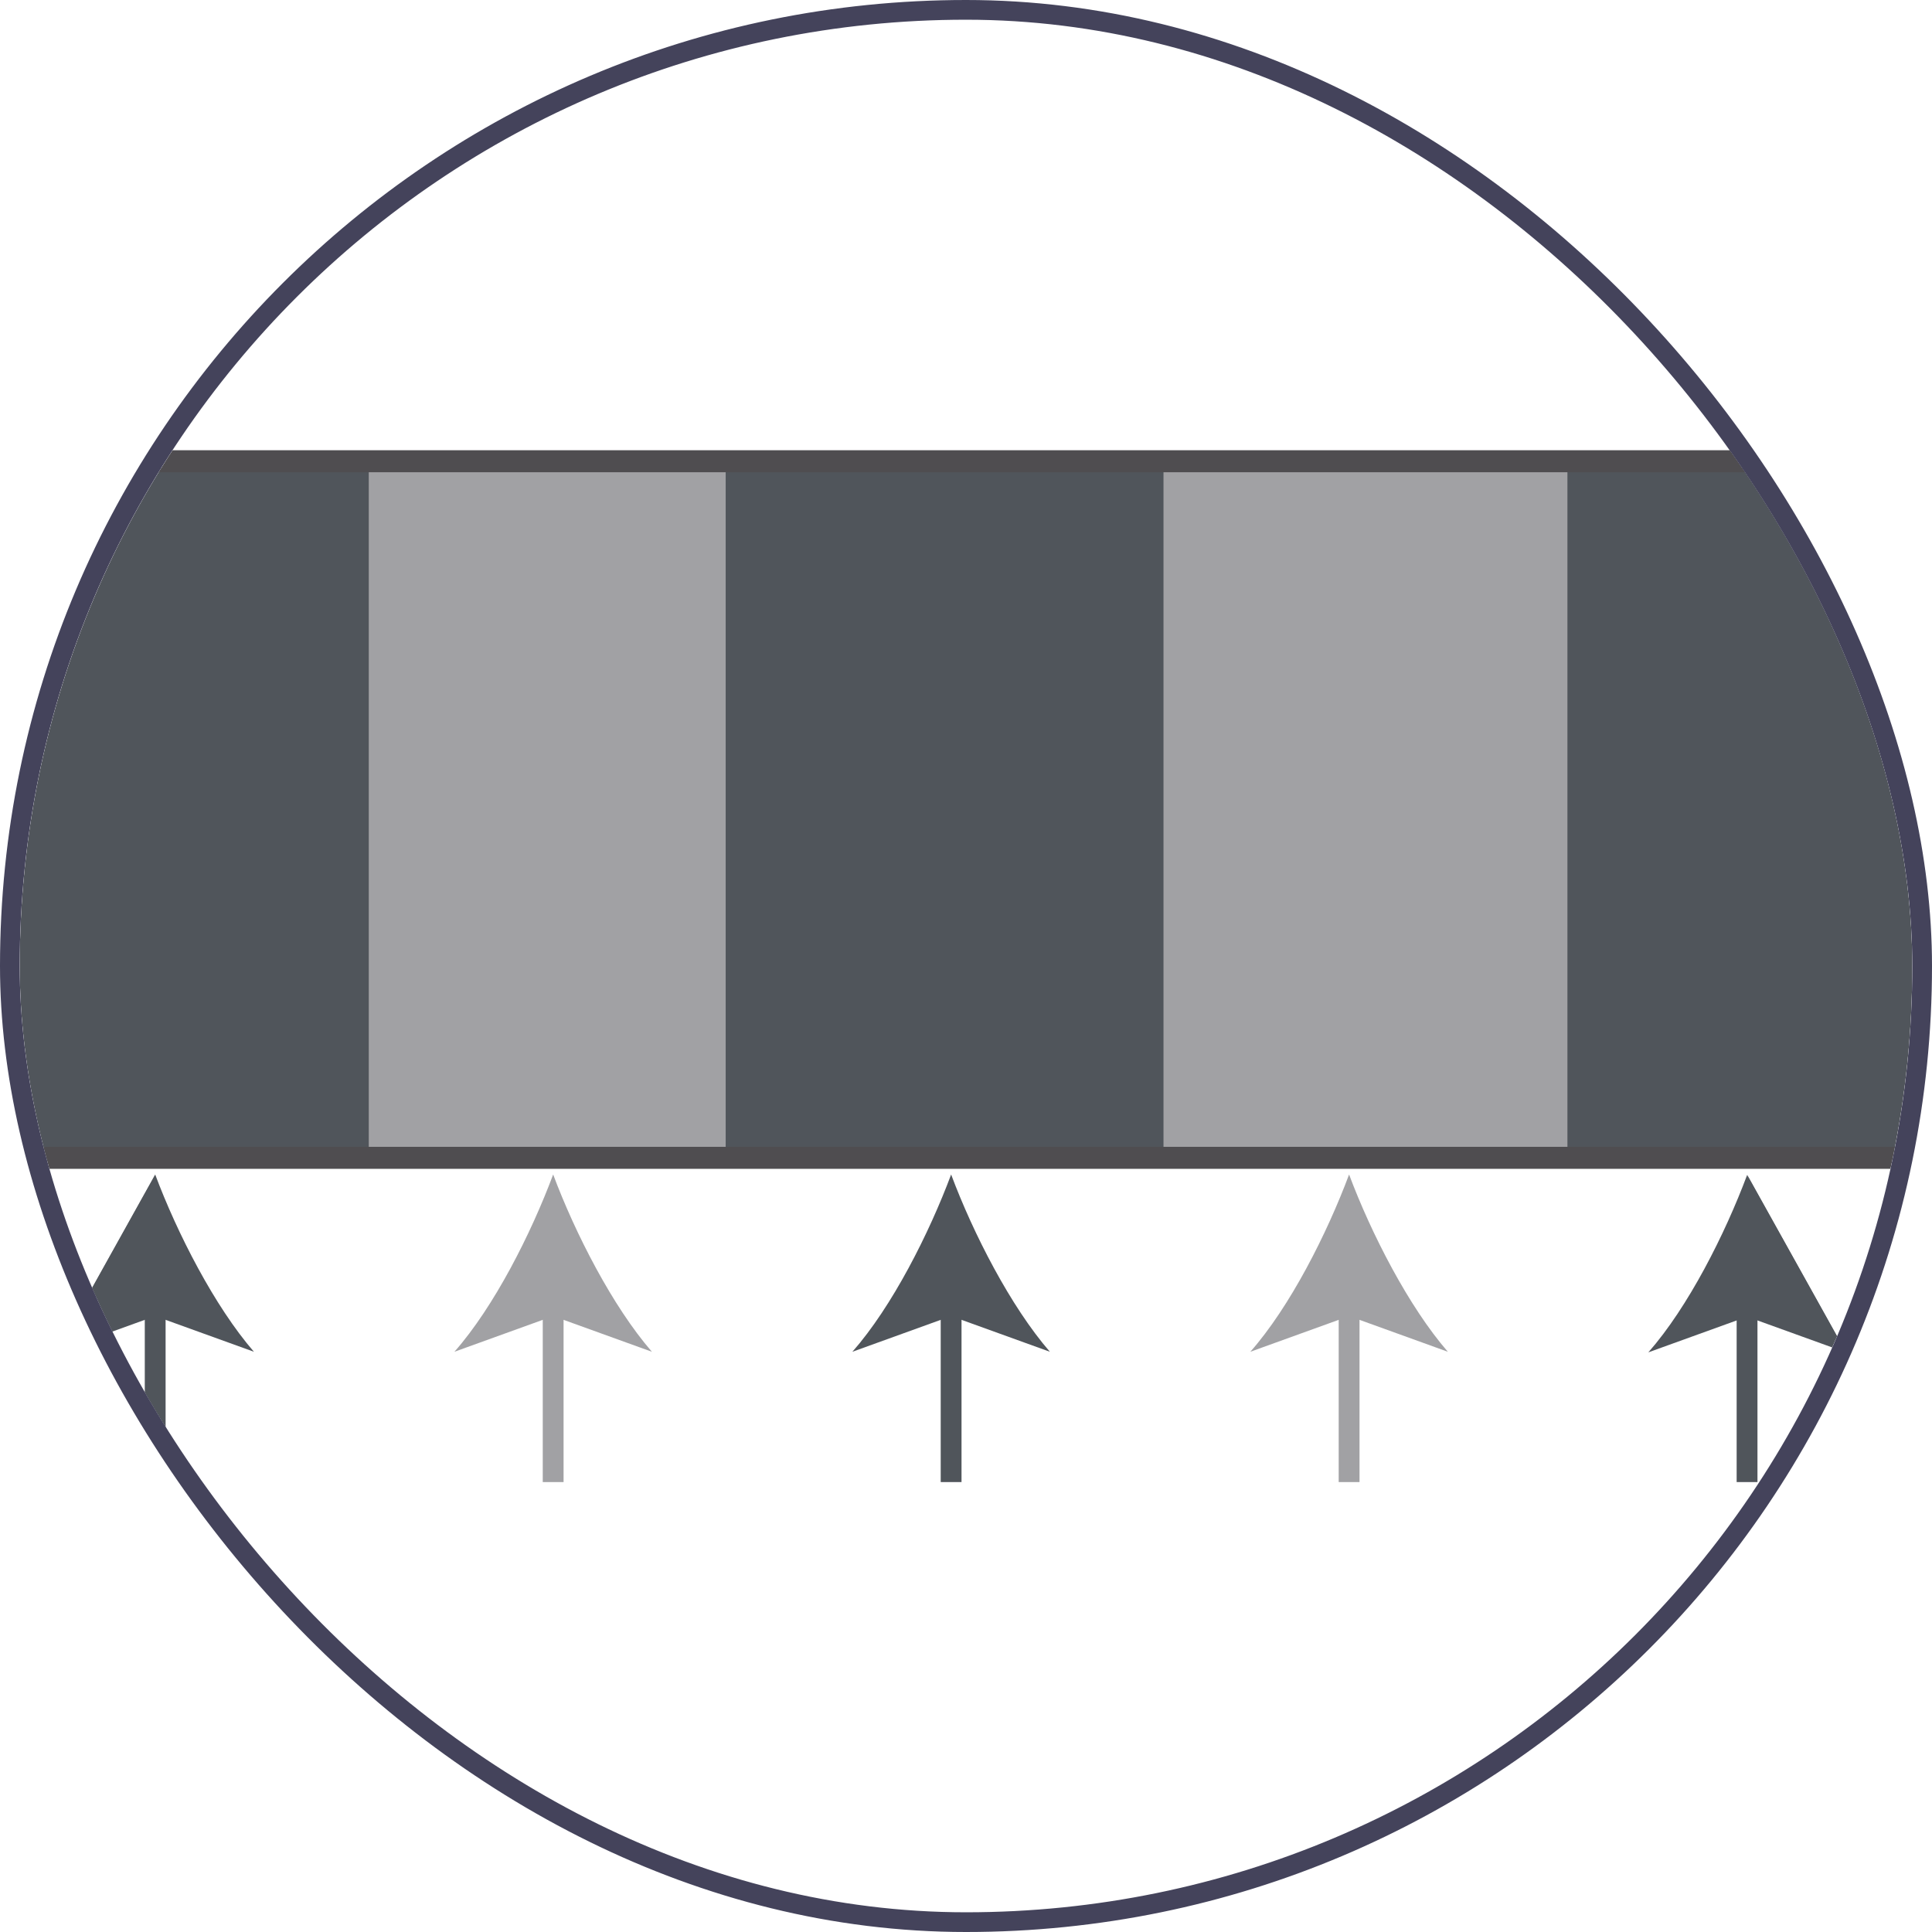
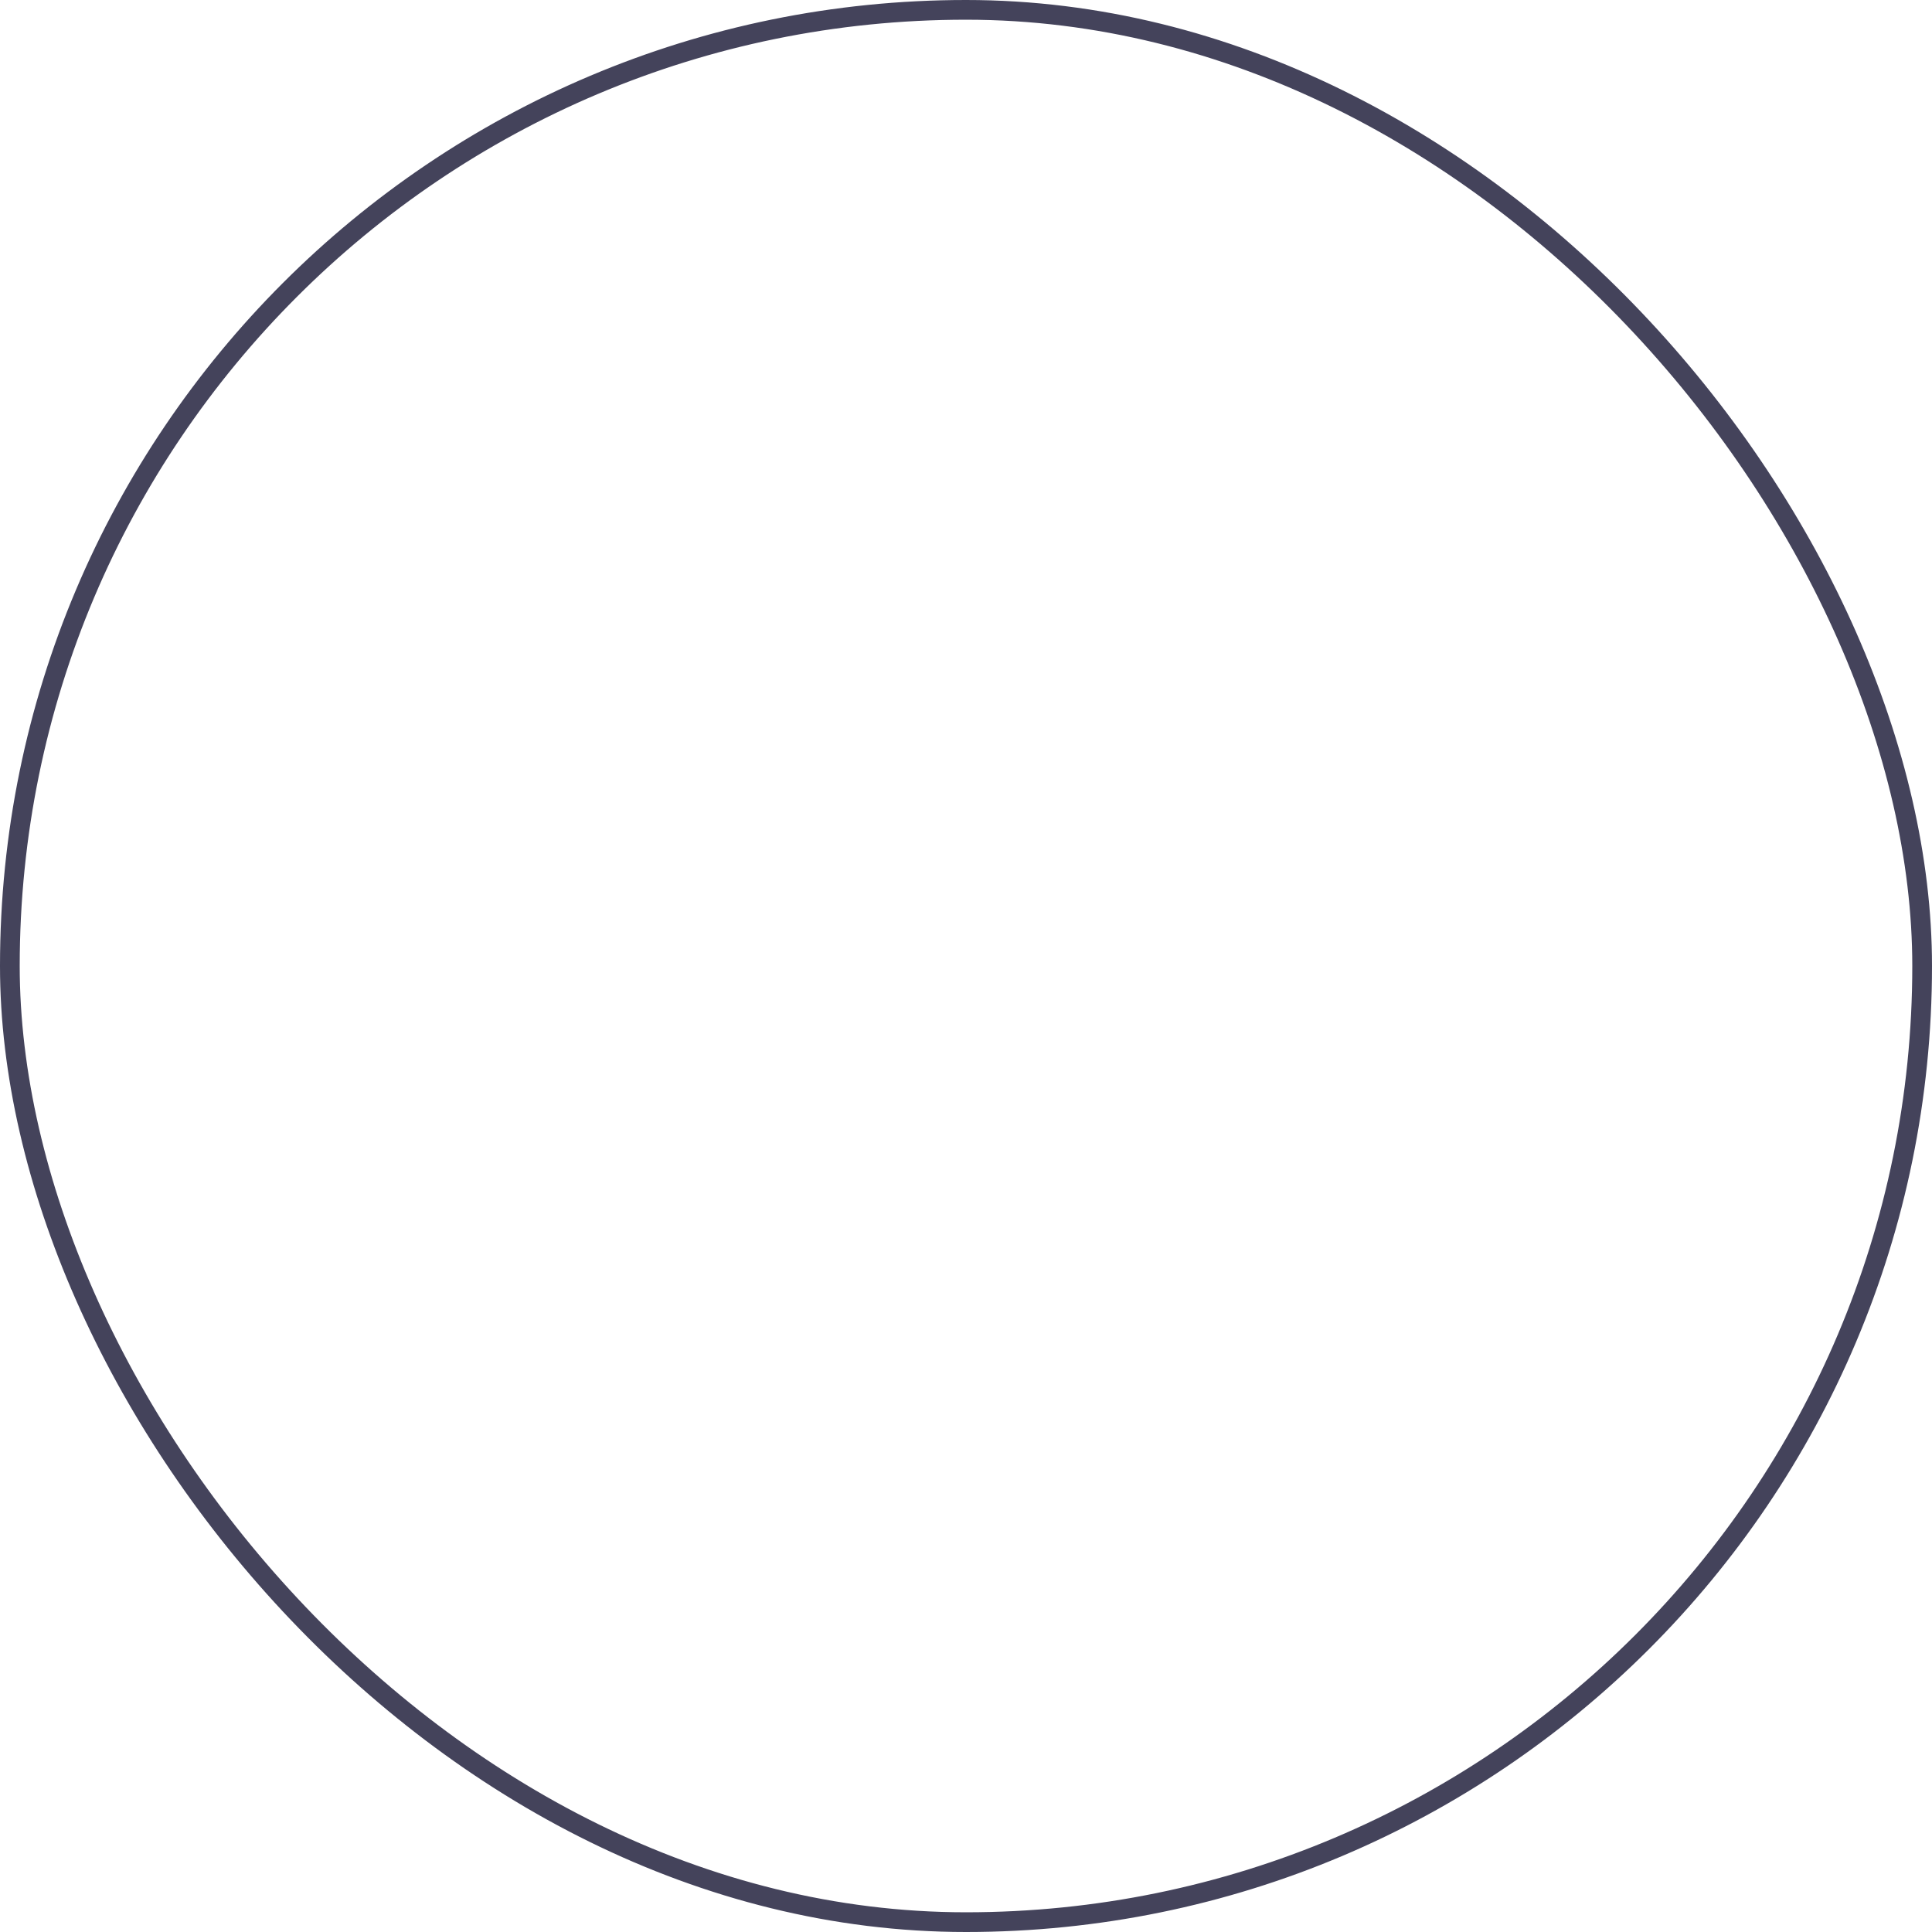
<svg xmlns="http://www.w3.org/2000/svg" width="98" height="98" viewBox="0 0 98 98" fill="none">
  <g clip-path="url(#clip0_55_3544)">
    <g clip-path="url(#clip1_55_3544)">
      <mask id="mask0_55_3544" style="mask-type:luminance" maskUnits="userSpaceOnUse" x="-2" y="-2" width="102" height="102">
        <path d="M85.843 -1.256H12.127C4.727 -1.256 -1.271 4.742 -1.271 12.142V85.858C-1.271 93.258 4.727 99.256 12.127 99.256H85.843C93.242 99.256 99.241 93.258 99.241 85.858V12.142C99.241 4.742 93.242 -1.256 85.843 -1.256Z" fill="white" />
      </mask>
      <g mask="url(#mask0_55_3544)">
-         <path d="M37.262 23.729H16.773V58.882H37.262V23.729Z" fill="#A1A1A4" />
        <path d="M59.441 23.729H36.81V58.882H59.441V23.729Z" fill="#50555B" />
        <path d="M-7.185 23.729H18.705V58.882H-7.185" fill="#50555B" />
        <path d="M106 58.882H77.576V23.729H106" fill="#50555B" />
        <path d="M79.507 23.729H59.018V58.882H79.507V23.729Z" fill="#A1A1A4" />
        <path d="M7.872 75.177V65.943" stroke="#50555B" stroke-width="1.056" />
        <path d="M2.863 68.598C4.885 66.305 6.756 62.594 7.872 59.606L2.863 68.598Z" fill="#50555B" />
        <path d="M7.872 59.576C8.989 62.563 10.89 66.275 12.881 68.568L7.872 66.758L2.863 68.568" fill="#50555B" />
        <path d="M48.245 75.177V65.943" stroke="#50555B" stroke-width="1.056" />
        <path d="M48.246 59.576C49.362 62.563 51.263 66.275 53.255 68.568L48.246 66.758L43.237 68.568C45.258 66.275 47.129 62.563 48.246 59.576Z" fill="#50555B" />
        <path d="M28.059 75.177V65.943" stroke="#A1A1A4" stroke-width="1.056" />
        <path d="M28.059 59.576C29.175 62.563 31.076 66.275 33.068 68.568L28.059 66.758L23.05 68.568C25.072 66.275 26.943 62.563 28.059 59.576Z" fill="#A1A1A4" />
        <path d="M68.433 75.177V65.943" stroke="#A1A1A4" stroke-width="1.056" />
        <path d="M68.432 59.576C69.549 62.563 71.45 66.275 73.441 68.568L68.432 66.758L63.423 68.568C65.445 66.275 67.316 62.563 68.432 59.576Z" fill="#A1A1A4" />
        <path d="M88.619 75.177V65.943" stroke="#50555B" stroke-width="1.056" />
-         <path d="M93.629 68.598L88.62 66.788L83.611 68.598C85.632 66.305 87.503 62.594 88.62 59.606" fill="#50555B" />
-         <path d="M88.619 59.576C89.736 62.563 91.637 66.275 93.628 68.568L88.619 59.576Z" fill="#50555B" />
-         <path d="M105.246 58.731H-8M-8 23.397H105.246" stroke="#4F4D50" stroke-width="1.116" />
      </g>
    </g>
  </g>
  <rect x="0.5" y="0.5" width="97" height="97" rx="48.5" stroke="#44435B" />
  <defs>
    <clipPath id="clip0_55_3544">
      <rect x="1" y="1" width="96" height="96" rx="48" fill="white" />
    </clipPath>
    <clipPath id="clip1_55_3544">
-       <rect width="114" height="100.512" fill="white" transform="translate(-8 -1.256)" />
-     </clipPath>
+       </clipPath>
  </defs>
</svg>